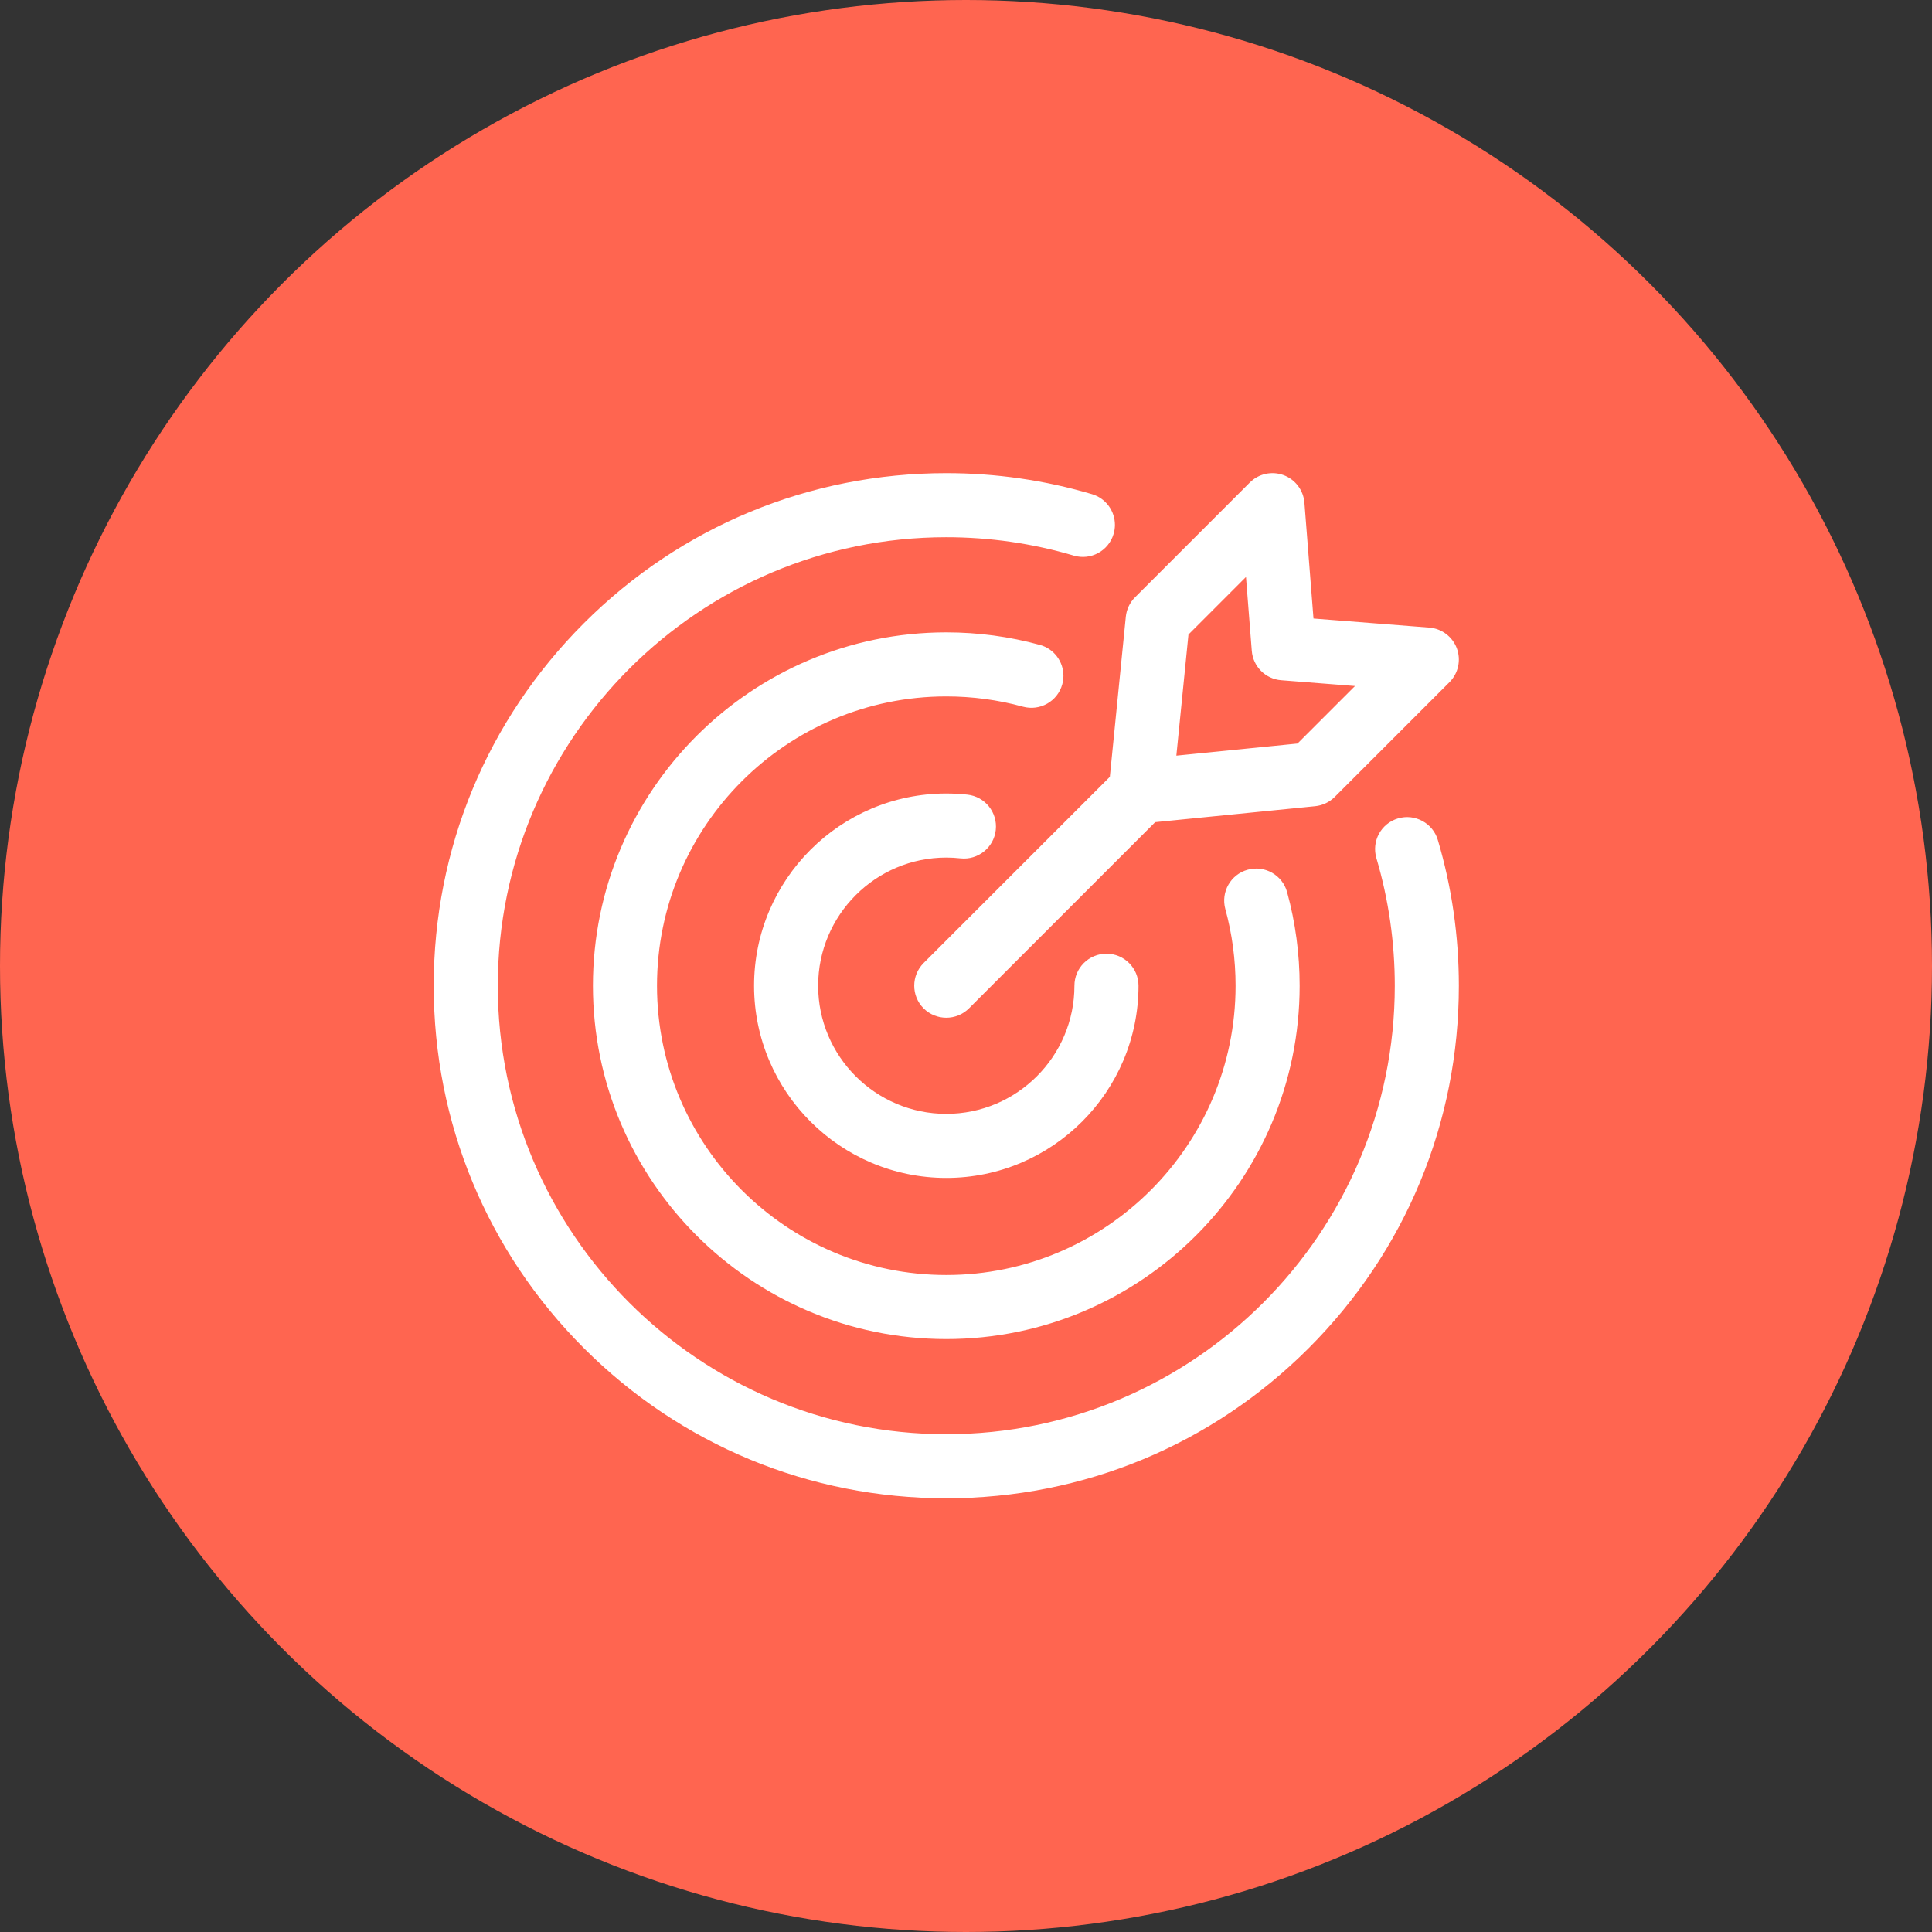
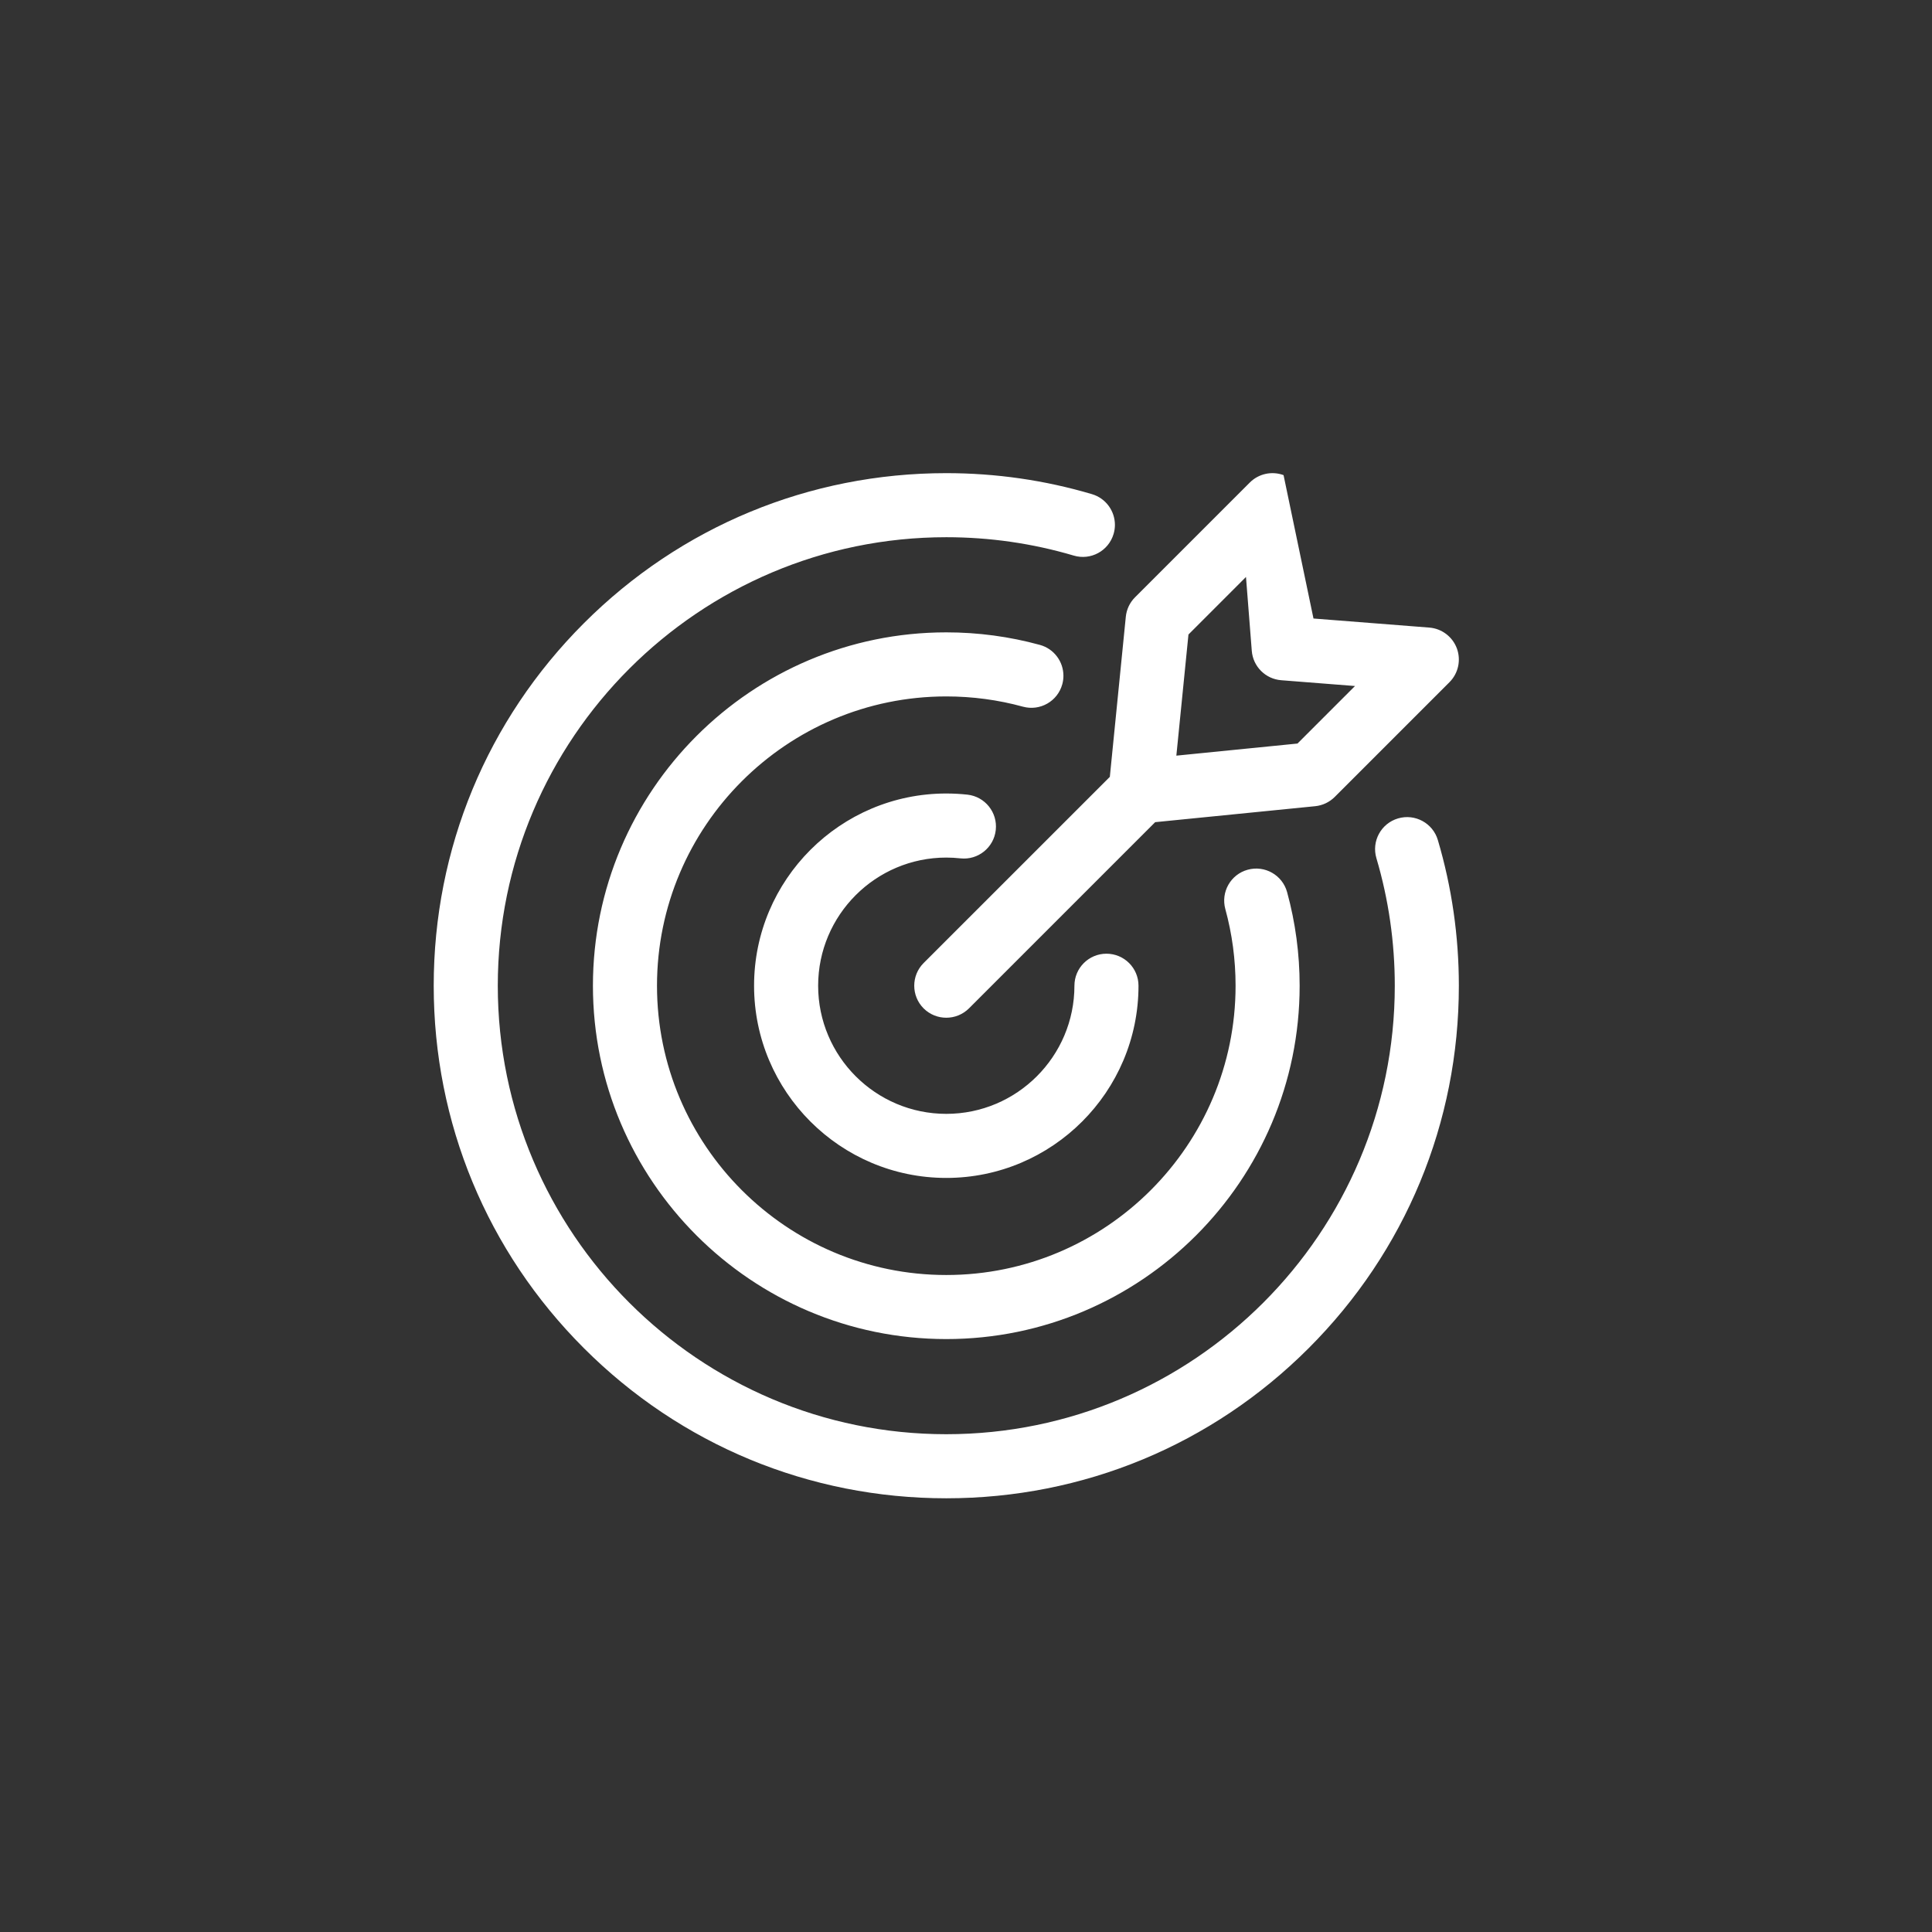
<svg xmlns="http://www.w3.org/2000/svg" width="49" height="49" viewBox="0 0 49 49" fill="none">
  <rect x="0" y="0" width="49" height="49" fill="#333333" stroke="none" />
-   <circle cx="24.5" cy="24.5" r="24.5" fill="#FF6550" />
  <g clip-path="url(#clip0_18_318)">
-     <path d="M25.944 17.923C25.314 17.75 24.66 17.663 24 17.663C19.954 17.663 16.663 20.954 16.663 25C16.663 29.046 19.954 32.337 24 32.337C28.046 32.337 31.337 29.046 31.337 25C31.337 24.34 31.25 23.686 31.077 23.056C30.959 22.623 31.213 22.176 31.646 22.058C32.078 21.939 32.526 22.194 32.644 22.627C32.855 23.396 32.962 24.195 32.962 25C32.962 29.942 28.942 33.962 24 33.962C19.058 33.962 15.038 29.942 15.038 25C15.038 20.058 19.058 16.038 24 16.038C24.805 16.038 25.604 16.145 26.373 16.356C26.734 16.454 26.971 16.782 26.971 17.139C26.971 17.21 26.962 17.282 26.942 17.354C26.824 17.787 26.377 18.041 25.944 17.923ZM35.457 20.757C35.027 20.884 34.781 21.336 34.909 21.766C35.218 22.811 35.375 23.899 35.375 25C35.375 31.272 30.272 36.375 24 36.375C17.728 36.375 12.625 31.272 12.625 25C12.625 18.728 17.728 13.625 24 13.625C25.101 13.625 26.189 13.782 27.233 14.091C27.664 14.219 28.116 13.973 28.243 13.543C28.266 13.466 28.277 13.388 28.277 13.312C28.277 12.961 28.048 12.638 27.695 12.533C26.5 12.179 25.257 12 24 12C20.528 12 17.263 13.352 14.808 15.807C12.352 18.263 11 21.527 11 25C11 28.472 12.352 31.737 14.808 34.192C17.263 36.648 20.528 38 24 38C27.472 38 30.737 36.648 33.192 34.192C35.648 31.737 37 28.472 37 25C37 23.743 36.821 22.5 36.467 21.305C36.34 20.875 35.887 20.63 35.457 20.757ZM24 21.75C24.119 21.75 24.24 21.757 24.359 21.77C24.805 21.819 25.206 21.497 25.255 21.051C25.304 20.605 24.982 20.203 24.536 20.154C24.359 20.135 24.178 20.125 24 20.125C21.312 20.125 19.125 22.312 19.125 25C19.125 27.688 21.312 29.875 24 29.875C26.688 29.875 28.875 27.688 28.875 25C28.875 24.551 28.511 24.188 28.062 24.188C27.614 24.188 27.25 24.551 27.25 25C27.25 26.792 25.792 28.25 24 28.25C22.208 28.25 20.75 26.792 20.75 25C20.75 23.208 22.208 21.75 24 21.75ZM28.148 19.703L28.553 15.643C28.572 15.456 28.654 15.281 28.787 15.149L31.698 12.238C31.922 12.014 32.256 11.941 32.554 12.05C32.851 12.16 33.058 12.433 33.083 12.749L33.313 15.687L36.251 15.917C36.567 15.942 36.84 16.149 36.95 16.446C37.059 16.744 36.986 17.078 36.762 17.302L33.851 20.213C33.718 20.345 33.544 20.428 33.357 20.447L29.298 20.852L24.575 25.575C24.416 25.733 24.208 25.812 24 25.812C23.792 25.812 23.584 25.733 23.425 25.575C23.108 25.257 23.108 24.743 23.425 24.425L28.148 19.703ZM29.835 19.165L32.907 18.858L34.366 17.399L32.494 17.252C32.096 17.221 31.779 16.904 31.748 16.506L31.601 14.633L30.142 16.093L29.835 19.165Z" fill="white" />
+     <path d="M25.944 17.923C25.314 17.75 24.66 17.663 24 17.663C19.954 17.663 16.663 20.954 16.663 25C16.663 29.046 19.954 32.337 24 32.337C28.046 32.337 31.337 29.046 31.337 25C31.337 24.34 31.25 23.686 31.077 23.056C30.959 22.623 31.213 22.176 31.646 22.058C32.078 21.939 32.526 22.194 32.644 22.627C32.855 23.396 32.962 24.195 32.962 25C32.962 29.942 28.942 33.962 24 33.962C19.058 33.962 15.038 29.942 15.038 25C15.038 20.058 19.058 16.038 24 16.038C24.805 16.038 25.604 16.145 26.373 16.356C26.734 16.454 26.971 16.782 26.971 17.139C26.971 17.21 26.962 17.282 26.942 17.354C26.824 17.787 26.377 18.041 25.944 17.923ZM35.457 20.757C35.027 20.884 34.781 21.336 34.909 21.766C35.218 22.811 35.375 23.899 35.375 25C35.375 31.272 30.272 36.375 24 36.375C17.728 36.375 12.625 31.272 12.625 25C12.625 18.728 17.728 13.625 24 13.625C25.101 13.625 26.189 13.782 27.233 14.091C27.664 14.219 28.116 13.973 28.243 13.543C28.266 13.466 28.277 13.388 28.277 13.312C28.277 12.961 28.048 12.638 27.695 12.533C26.5 12.179 25.257 12 24 12C20.528 12 17.263 13.352 14.808 15.807C12.352 18.263 11 21.527 11 25C11 28.472 12.352 31.737 14.808 34.192C17.263 36.648 20.528 38 24 38C27.472 38 30.737 36.648 33.192 34.192C35.648 31.737 37 28.472 37 25C37 23.743 36.821 22.5 36.467 21.305C36.34 20.875 35.887 20.63 35.457 20.757ZM24 21.75C24.119 21.75 24.24 21.757 24.359 21.77C24.805 21.819 25.206 21.497 25.255 21.051C25.304 20.605 24.982 20.203 24.536 20.154C24.359 20.135 24.178 20.125 24 20.125C21.312 20.125 19.125 22.312 19.125 25C19.125 27.688 21.312 29.875 24 29.875C26.688 29.875 28.875 27.688 28.875 25C28.875 24.551 28.511 24.188 28.062 24.188C27.614 24.188 27.25 24.551 27.25 25C27.25 26.792 25.792 28.25 24 28.25C22.208 28.25 20.75 26.792 20.75 25C20.75 23.208 22.208 21.75 24 21.75ZM28.148 19.703L28.553 15.643C28.572 15.456 28.654 15.281 28.787 15.149L31.698 12.238C31.922 12.014 32.256 11.941 32.554 12.05L33.313 15.687L36.251 15.917C36.567 15.942 36.84 16.149 36.95 16.446C37.059 16.744 36.986 17.078 36.762 17.302L33.851 20.213C33.718 20.345 33.544 20.428 33.357 20.447L29.298 20.852L24.575 25.575C24.416 25.733 24.208 25.812 24 25.812C23.792 25.812 23.584 25.733 23.425 25.575C23.108 25.257 23.108 24.743 23.425 24.425L28.148 19.703ZM29.835 19.165L32.907 18.858L34.366 17.399L32.494 17.252C32.096 17.221 31.779 16.904 31.748 16.506L31.601 14.633L30.142 16.093L29.835 19.165Z" fill="white" />
  </g>
  <defs>
    <clipPath id="clip0_18_318">
      <rect width="26" height="26" fill="white" transform="translate(11 12)" />
    </clipPath>
  </defs>
</svg>